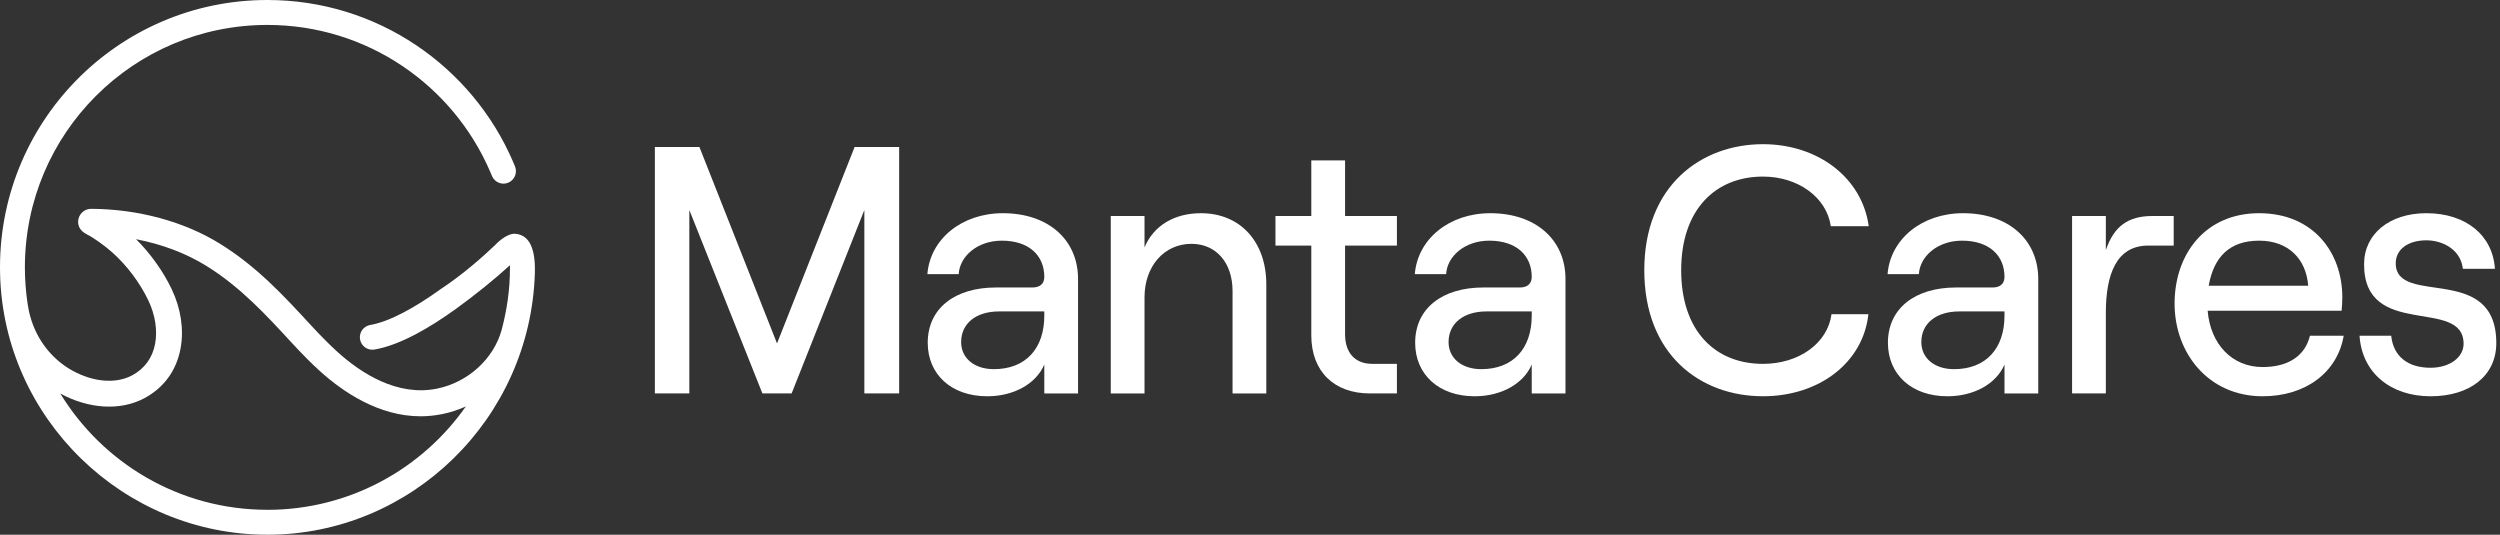
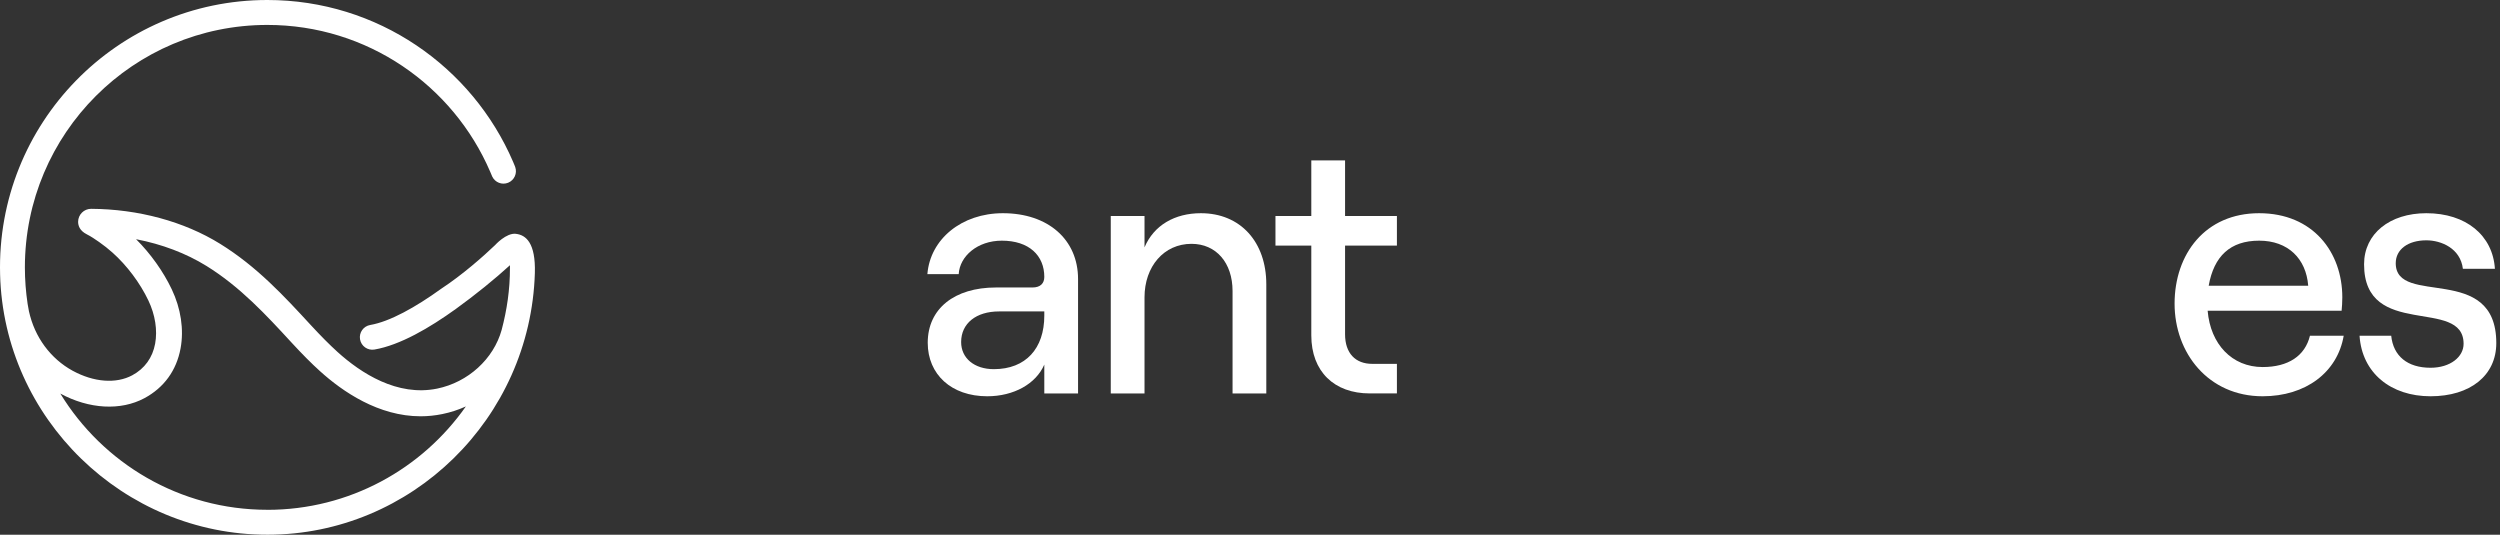
<svg xmlns="http://www.w3.org/2000/svg" fill="none" viewBox="0 0 360 77" height="77" width="360">
  <rect x="0" y="0" width="360" height="77" fill="#333333" stroke="none" />
-   <path fill="white" d="M236.778 38.911C236.778 26.745 244.946 20.763 253.866 20.763C261.833 20.763 268.147 25.63 269.099 32.575H263.637C263.035 28.418 258.927 25.427 253.866 25.427C247.051 25.427 242.09 30.142 242.09 38.911C242.09 47.681 247.001 52.396 253.866 52.396C259.077 52.396 263.186 49.405 263.737 45.248H269.048C268.297 52.193 261.983 57.06 253.866 57.06C244.846 57.06 236.778 51.078 236.778 38.911Z" />
-   <path fill="white" d="M94.302 21.166H100.716L111.89 49.453L123.064 21.166H129.478V56.651H124.467V30.24L113.995 56.651H109.785L99.263 30.24V56.651H94.302V21.166Z" />
  <path fill="white" d="M193.689 23.094V31.103H201.155V35.362H193.689V48.136C193.689 50.874 195.192 52.395 197.597 52.395H201.155V56.653H197.247C192.136 56.653 188.828 53.51 188.828 48.288V35.362H183.667V31.103H188.828V23.094H193.689Z" />
-   <path fill="white" d="M271.86 49.357C271.86 44.44 275.719 41.398 281.682 41.398H286.943C288.096 41.398 288.647 40.79 288.647 39.878C288.647 36.785 286.442 34.656 282.534 34.656C279.026 34.656 276.47 36.887 276.32 39.472H271.81C272.211 34.453 276.721 30.702 282.684 30.702C289.198 30.702 293.507 34.504 293.507 40.182V56.657H288.647V52.5C287.444 55.288 284.237 57.063 280.429 57.063C275.268 57.063 271.86 53.92 271.86 49.357ZM281.381 53.159C285.991 53.159 288.647 50.168 288.647 45.454V44.846H282.133C278.826 44.846 276.671 46.569 276.671 49.256C276.671 51.588 278.575 53.159 281.381 53.159Z" />
  <path fill="white" d="M313.14 43.73C313.14 36.583 317.55 30.702 325.317 30.702C333.084 30.702 337.293 36.329 337.293 42.818C337.293 43.477 337.243 44.288 337.193 44.744H317.901C318.302 49.56 321.408 52.855 325.818 52.855C329.526 52.855 331.931 51.233 332.633 48.343H337.493C336.591 53.616 332.031 57.063 325.818 57.063C318.001 57.063 313.14 50.828 313.14 43.73ZM332.382 41.145C332.082 37.242 329.476 34.656 325.317 34.656C321.158 34.656 318.803 36.887 318.051 41.145H332.382Z" />
  <path fill="white" d="M133.593 49.357C133.593 44.44 137.451 41.398 143.414 41.398H148.676C149.828 41.398 150.38 40.79 150.38 39.878C150.38 36.785 148.175 34.656 144.266 34.656C140.759 34.656 138.203 36.887 138.053 39.472H133.543C133.944 34.453 138.454 30.702 144.417 30.702C150.931 30.702 155.24 34.504 155.24 40.182V56.657H150.38V52.5C149.177 55.288 145.97 57.063 142.162 57.063C137 57.063 133.593 53.92 133.593 49.357ZM143.114 53.159C147.724 53.159 150.38 50.168 150.38 45.454V44.846H143.865C140.558 44.846 138.404 46.569 138.404 49.256C138.404 51.588 140.308 53.159 143.114 53.159Z" />
  <path fill="white" d="M159.95 31.108H164.81V35.619C166.163 32.426 169.17 30.702 172.928 30.702C178.64 30.702 182.348 34.859 182.348 40.942V56.657H177.488V41.905C177.488 37.85 175.133 35.112 171.575 35.112C167.616 35.112 164.81 38.357 164.81 42.818V56.657H159.95V31.108Z" />
-   <path fill="white" d="M203.783 49.357C203.783 44.44 207.642 41.398 213.604 41.398H218.866C220.018 41.398 220.57 40.79 220.57 39.878C220.57 36.785 218.365 34.656 214.456 34.656C210.949 34.656 208.393 36.887 208.243 39.472H203.733C204.134 34.453 208.644 30.702 214.607 30.702C221.121 30.702 225.43 34.504 225.43 40.182V56.657H220.57V52.5C219.367 55.288 216.16 57.063 212.352 57.063C207.191 57.063 203.783 53.92 203.783 49.357ZM213.304 53.159C217.914 53.159 220.57 50.168 220.57 45.454V44.846H214.055C210.748 44.846 208.594 46.569 208.594 49.256C208.594 51.588 210.498 53.159 213.304 53.159Z" />
  <path fill="white" d="M339.774 48.343H344.334C344.635 51.284 346.689 52.957 349.997 52.957C352.853 52.957 354.757 51.385 354.757 49.509C354.757 42.717 340.426 48.952 340.426 38.053C340.426 33.642 344.134 30.702 349.395 30.702C355.108 30.702 358.966 33.896 359.267 38.712H354.657C354.306 35.772 351.55 34.606 349.395 34.606C346.74 34.606 344.986 35.924 344.986 37.901C344.986 44.237 359.467 37.748 359.467 49.408C359.467 54.072 355.709 57.063 349.997 57.063C344.284 57.063 340.125 53.717 339.774 48.343Z" />
-   <path fill="white" d="M303.24 45.095V56.654H298.379V31.104H303.24V36.021C304.392 32.625 306.397 31.104 309.954 31.104H313.011V35.362H309.353C304.743 35.362 303.24 39.519 303.24 45.095Z" />
  <path fill="white" d="M74.301 33.669C72.891 33.5 71.286 35.3 71.286 35.3C69.619 36.895 66.63 39.546 63.538 41.577C59.82 44.259 56.123 46.315 53.313 46.797C52.333 46.966 51.677 47.894 51.846 48.868C52.015 49.848 52.943 50.499 53.918 50.335C57.605 49.704 61.871 47.202 65.64 44.489C68.46 42.454 71.286 40.156 73.434 38.192V38.587C73.434 41.7 73.004 44.607 72.24 47.499C71.081 51.694 67.399 55.048 62.948 55.96C57.21 57.135 51.979 53.735 48.6 50.679C47.426 49.612 46.221 48.402 44.703 46.756C40.913 42.643 36.991 38.387 31.699 35.111C26.509 31.895 19.91 30.106 13.115 30.07C12.095 30.07 11.254 30.906 11.249 31.931C11.249 32.47 11.459 33.218 12.49 33.736C13.11 34.049 13.69 34.444 14.279 34.854C14.946 35.321 15.592 35.834 16.197 36.372C18.279 38.228 20.166 40.746 21.371 43.279C22.351 45.341 22.694 47.545 22.34 49.489C21.966 51.509 20.828 53.084 19.043 54.042C16.715 55.294 13.505 55.048 10.459 53.386C7.3 51.658 4.977 48.556 4.172 44.818L4.311 45.602C4.254 45.32 4.208 45.028 4.152 44.746C4.157 44.771 4.162 44.797 4.167 44.818L3.977 43.761C3.721 42.048 3.583 40.295 3.583 38.505C3.583 19.219 19.217 3.59 38.498 3.59C52.887 3.59 65.245 12.297 70.588 24.732L70.84 25.326L70.876 25.414C71.281 26.275 72.291 26.675 73.178 26.311C74.065 25.947 74.506 24.952 74.193 24.06L74.162 23.973L73.891 23.316C67.999 9.604 54.374 0 38.498 0C16.889 0 -0.556 17.799 0.014 39.526C0.552 60.278 17.771 77.015 38.529 77C59.286 76.985 76.378 60.237 77.019 39.331C77.152 34.952 75.716 33.839 74.306 33.675L74.301 33.669ZM38.498 73.41C25.873 73.41 14.818 66.708 8.685 56.673C12.823 58.914 17.377 59.175 20.802 57.335C23.617 55.822 25.417 53.34 26.002 50.166C26.504 47.453 26.053 44.433 24.735 41.664C23.504 39.074 21.663 36.5 19.592 34.444C23.325 35.162 26.776 36.469 29.73 38.295C34.591 41.305 38.334 45.366 41.954 49.299C43.554 51.032 44.826 52.315 46.093 53.458C49.364 56.417 54.528 59.945 60.569 59.945C61.615 59.945 62.661 59.837 63.686 59.627C64.871 59.386 65.994 59.022 67.086 58.524C60.774 67.524 50.323 73.416 38.493 73.416H38.498V73.41Z" />
</svg>